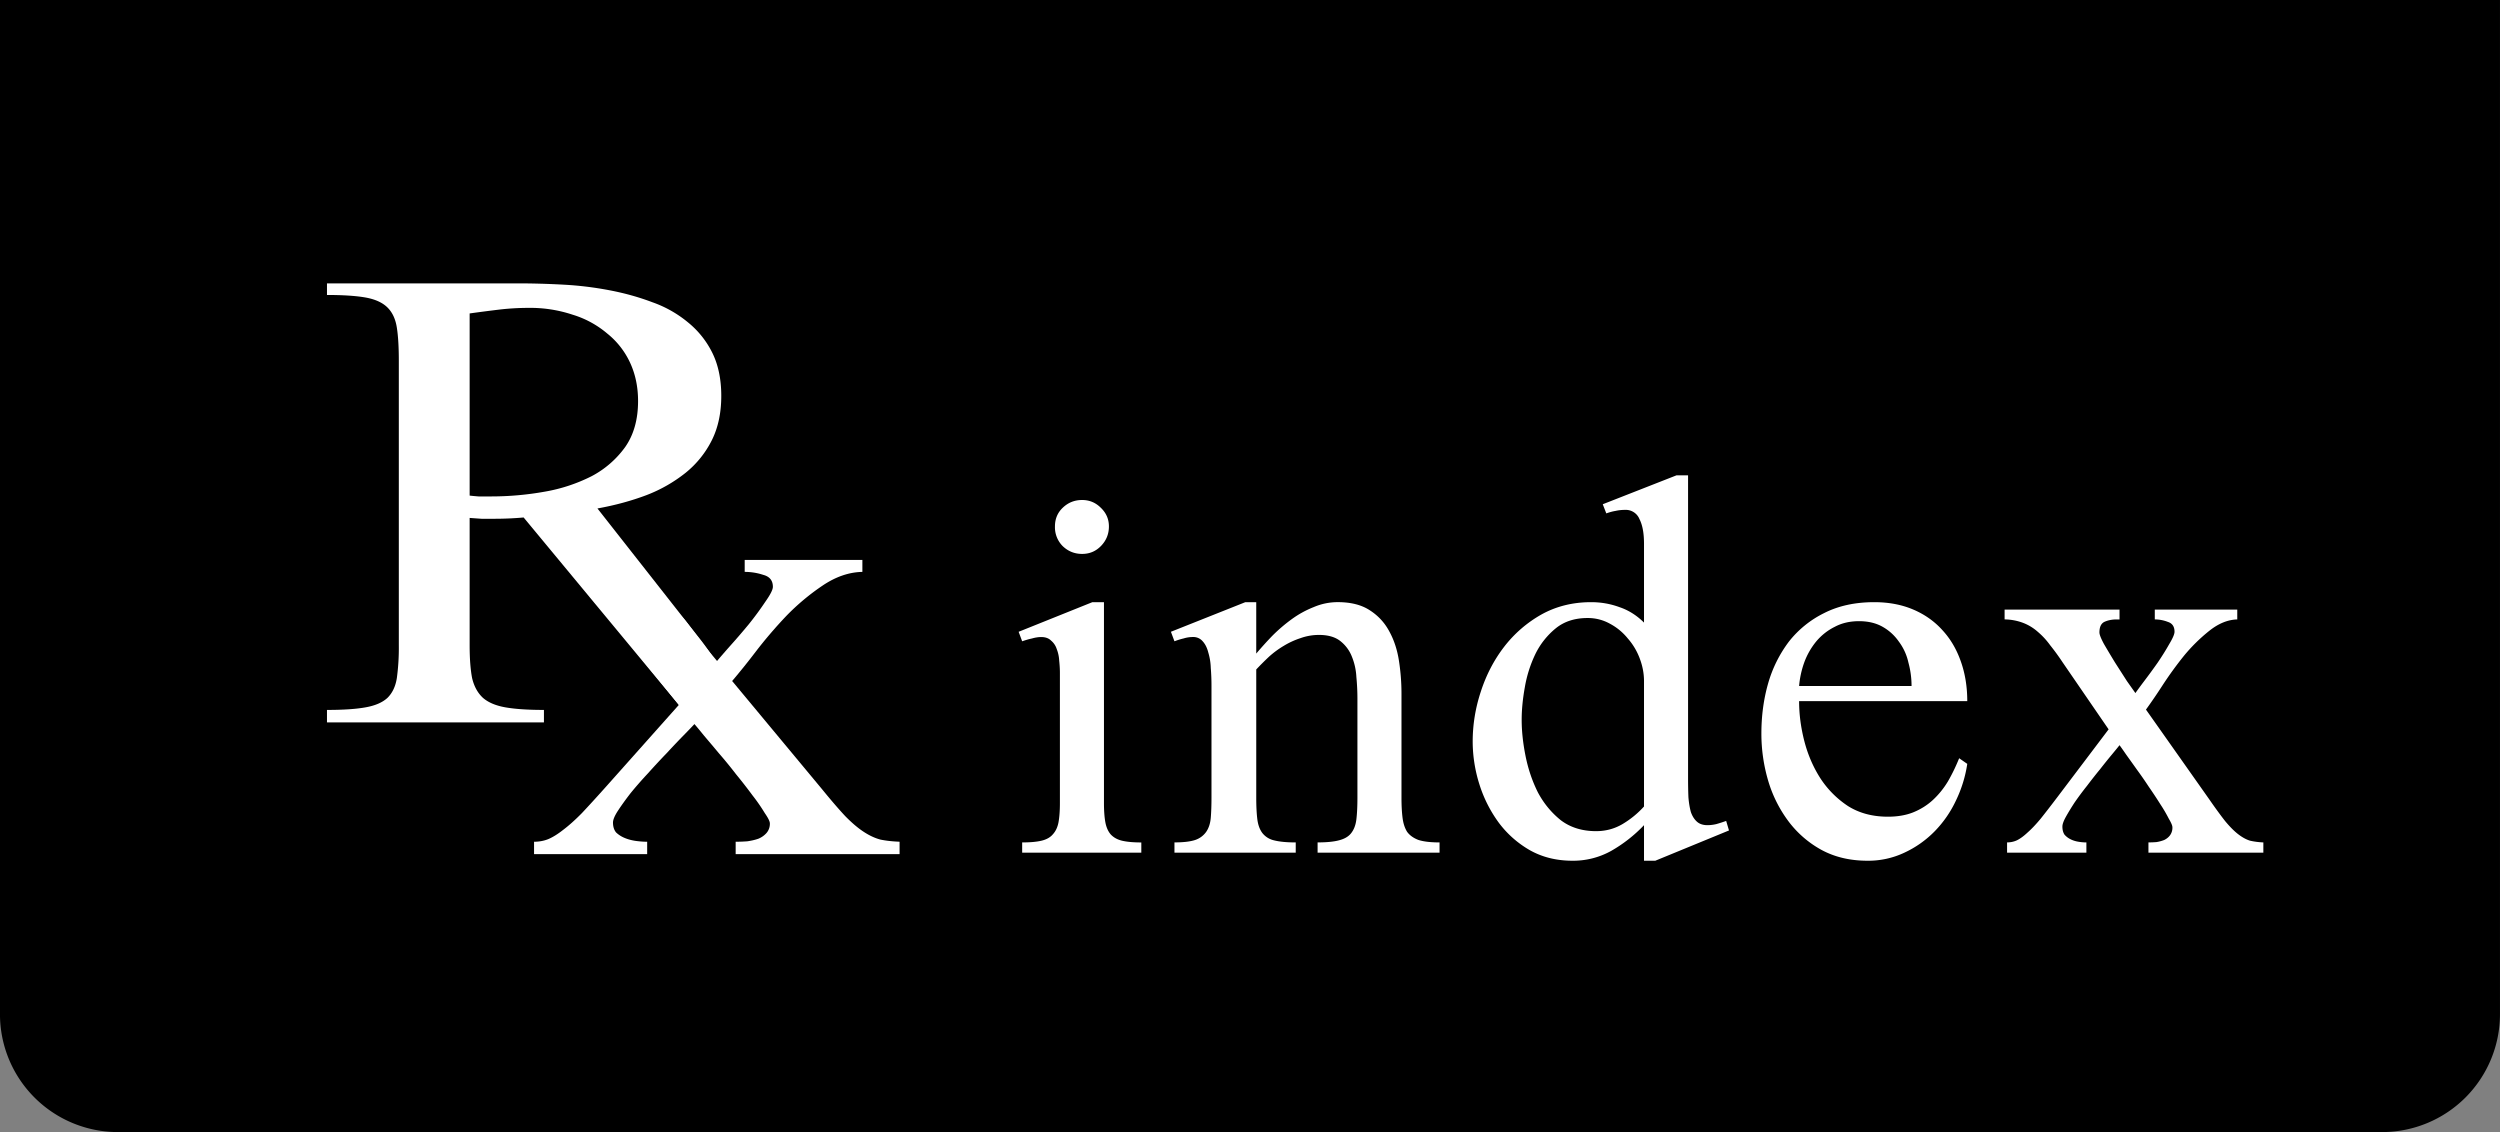
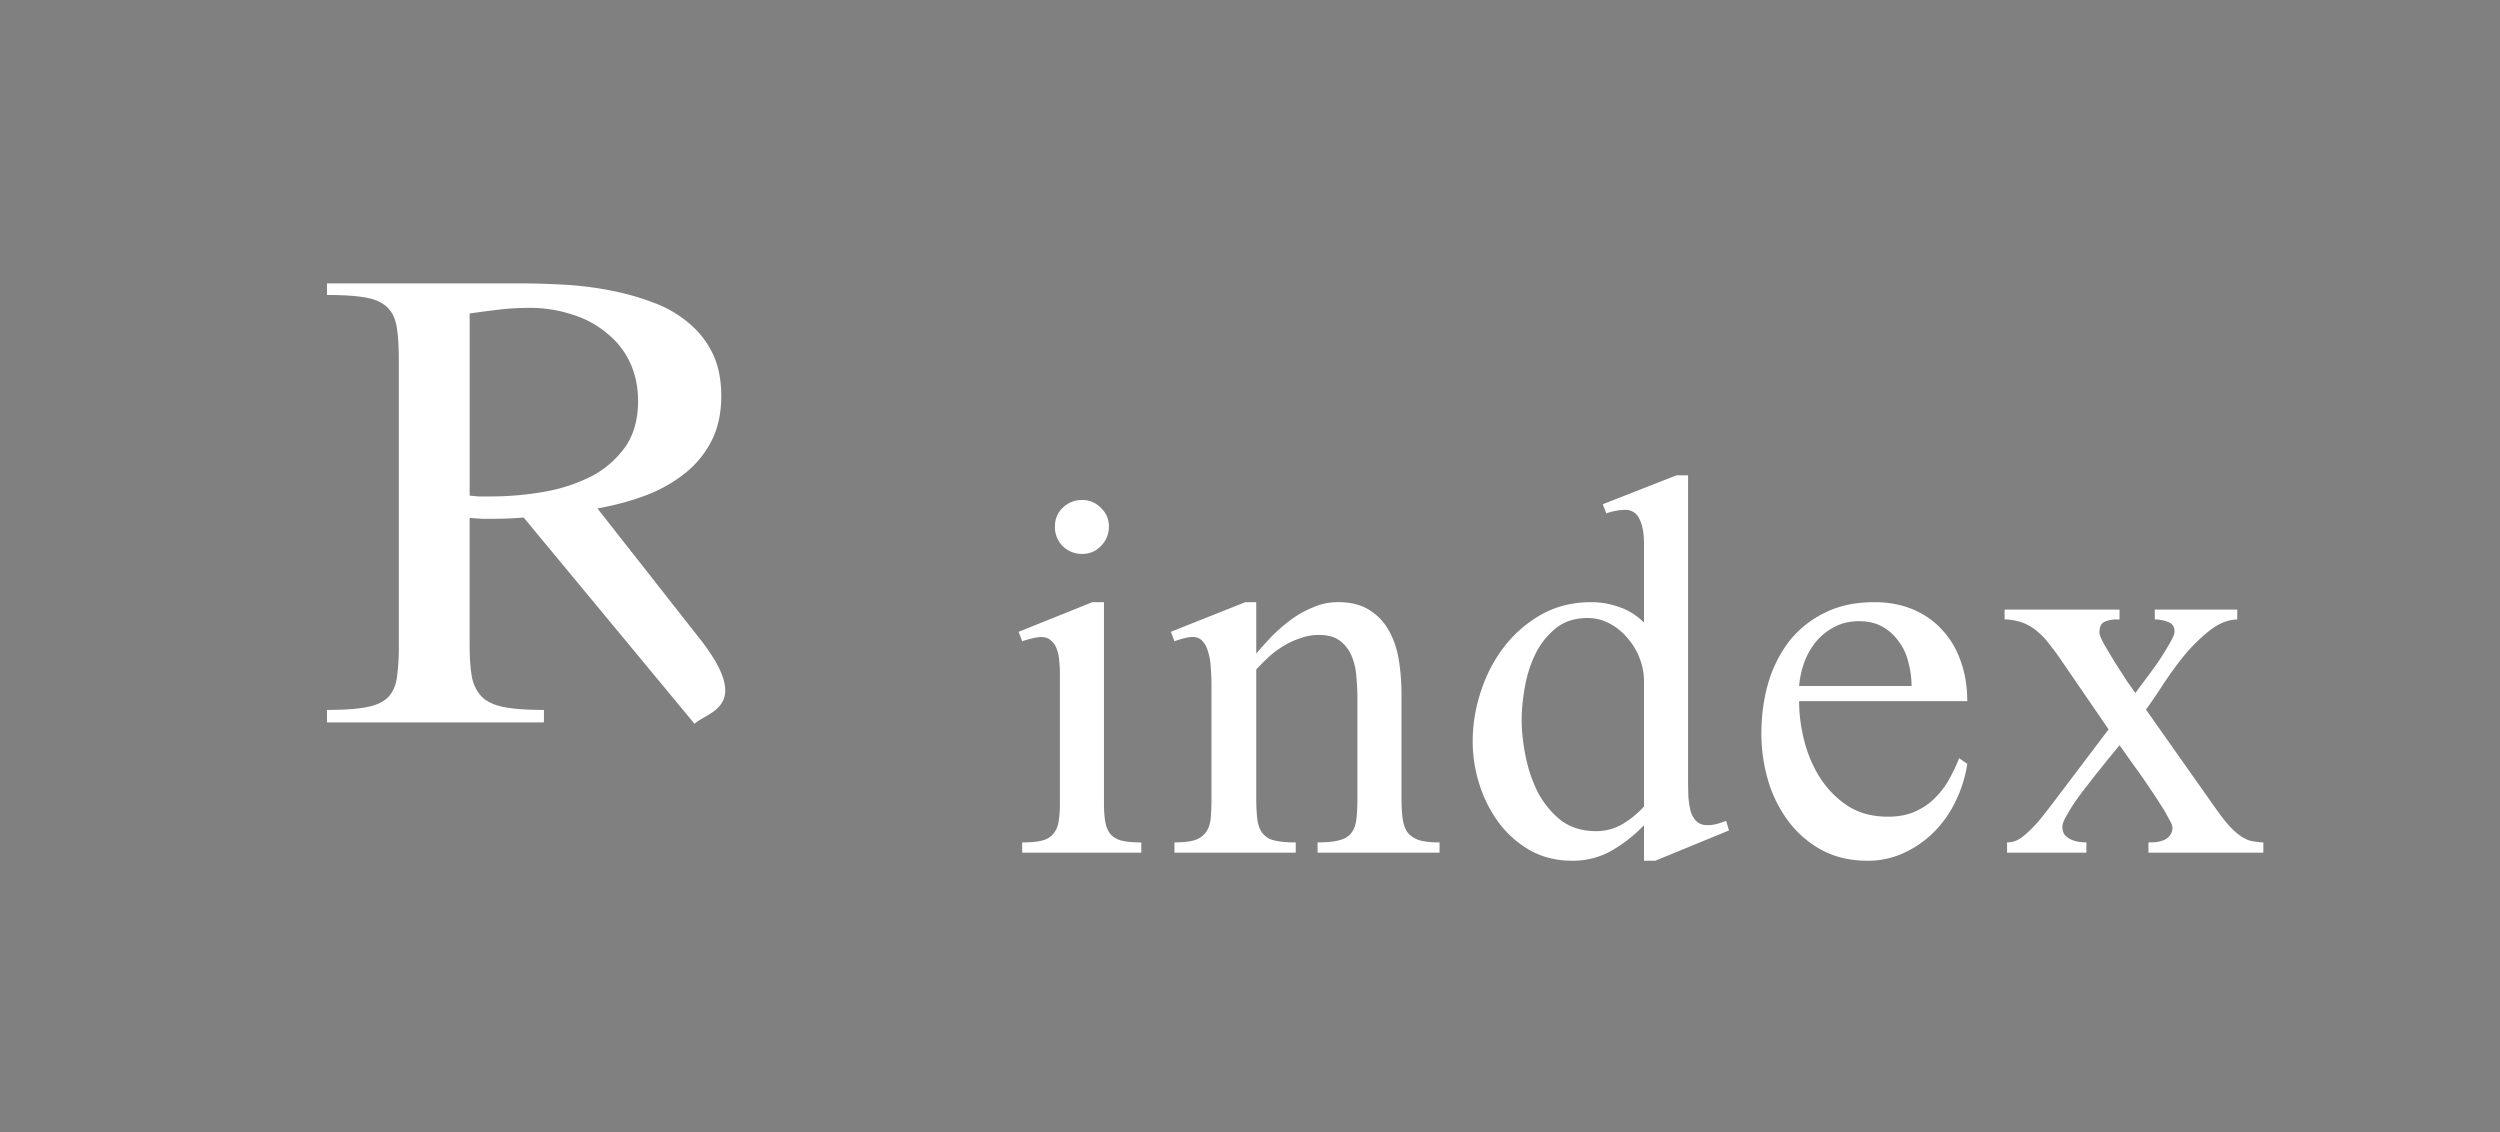
<svg xmlns="http://www.w3.org/2000/svg" width="106" height="48" fill="none">
  <rect width="100%" height="100%" fill="#808080" stroke="none" />
-   <path d="M-.001 0h106v43a5 5 0 01-5 5h-96a5 5 0 01-5-5V0z" fill="#000" />
  <path d="M47.018 22.32c0 .32-.11.593-.329.822-.22.23-.488.344-.807.344-.319 0-.593-.11-.822-.329a1.132 1.132 0 01-.33-.836c0-.32.11-.583.33-.792.229-.22.503-.329.822-.329.309 0 .573.11.792.329.23.219.344.483.344.792zM43.34 36.153v-.434c.339 0 .613-.024.822-.074.21-.05.369-.14.478-.269.12-.13.2-.299.24-.508.04-.219.06-.493.06-.821v-5.512c0-.17-.01-.343-.03-.523a1.55 1.55 0 00-.105-.493.762.762 0 00-.24-.358c-.1-.1-.239-.15-.418-.15-.12 0-.25.02-.389.06-.14.03-.279.07-.418.12l-.15-.403 3.124-1.255h.494v8.514c0 .328.02.602.06.821.04.21.114.379.224.508.12.13.278.22.478.269.21.05.483.075.822.075v.433H43.34zm12.526-.001v-.434c.388 0 .692-.03.912-.09.229-.059.398-.158.508-.298.12-.15.194-.343.224-.582.03-.25.045-.558.045-.926v-4.213a9.77 9.77 0 00-.045-.91 2.628 2.628 0 00-.194-.867 1.554 1.554 0 00-.494-.657c-.219-.17-.518-.254-.897-.254-.268 0-.528.045-.777.134a3.36 3.36 0 00-.717.329 3.92 3.92 0 00-.628.463c-.19.18-.369.358-.538.538v5.437c0 .358.015.662.045.91.03.24.1.434.21.583a.87.87 0 00.492.314c.23.06.538.09.927.09v.433h-5.142v-.434c.379 0 .673-.034.882-.104a.934.934 0 00.463-.343c.11-.16.175-.359.195-.598.02-.239.03-.523.03-.851v-4.75c0-.26-.01-.508-.03-.747a2.523 2.523 0 00-.105-.657c-.05-.2-.13-.359-.239-.478a.515.515 0 00-.418-.18c-.13 0-.26.02-.39.06-.129.03-.258.07-.388.12l-.15-.403 3.155-1.255h.463v2.18c.21-.248.438-.502.688-.761a6.82 6.82 0 01.822-.702 4.2 4.2 0 01.926-.508 2.58 2.58 0 011.017-.21c.558 0 1.011.115 1.36.344.359.23.638.533.837.912.2.368.334.786.404 1.254.07.458.104.916.104 1.374v4.407c0 .328.015.612.045.851s.095.438.194.597c.11.15.27.264.479.344.219.07.518.105.896.105v.433h-5.171zm14.318.343h-.478v-1.508a6.054 6.054 0 01-1.39 1.09 3.31 3.31 0 01-1.644.418c-.678 0-1.28-.15-1.809-.448a4.335 4.335 0 01-1.315-1.165 5.564 5.564 0 01-.822-1.628 6.045 6.045 0 01-.284-1.807c0-.717.114-1.424.344-2.121.229-.707.558-1.34.986-1.897a5.232 5.232 0 011.584-1.374c.628-.349 1.33-.523 2.108-.523.418 0 .817.07 1.196.209.388.13.737.349 1.046.657v-3.346c0-.448-.065-.796-.194-1.045a.625.625 0 00-.613-.388c-.14 0-.274.015-.404.044-.12.02-.249.055-.388.105l-.15-.388 3.124-1.225h.493v12.83c0 .299.005.573.015.822.02.239.055.448.105.627.06.17.144.304.254.403.11.1.26.15.448.15.12 0 .245-.015.374-.045.14-.04.28-.085.419-.135l.12.404-3.125 1.284zm-.478-7.617c0-.319-.06-.638-.18-.956a2.725 2.725 0 00-.508-.852 2.451 2.451 0 00-.762-.627 1.919 1.919 0 00-.942-.239c-.538 0-.986.144-1.345.433a3.237 3.237 0 00-.867 1.09 5.3 5.3 0 00-.448 1.405c-.09.497-.135.96-.135 1.389 0 .478.055.99.165 1.538.11.548.284 1.06.523 1.539.25.468.573.86.972 1.18.408.308.906.463 1.494.463.409 0 .782-.1 1.121-.3a3.93 3.93 0 00.912-.746v-5.317zm13.706 3.51a5.395 5.395 0 01-.479 1.553 4.727 4.727 0 01-.897 1.3 4.367 4.367 0 01-1.285.91 3.587 3.587 0 01-1.57.344c-.737 0-1.39-.154-1.957-.463a4.372 4.372 0 01-1.405-1.225 5.437 5.437 0 01-.852-1.717 7.037 7.037 0 01-.284-1.987c0-.747.094-1.454.284-2.12a5.4 5.4 0 01.882-1.778 4.335 4.335 0 011.494-1.21c.608-.309 1.316-.463 2.123-.463.618 0 1.17.105 1.659.314.488.209.902.502 1.24.88.34.37.598.812.778 1.33.179.508.269 1.066.269 1.673h-7.13c0 .558.075 1.125.224 1.703.15.577.379 1.105.688 1.583a4.06 4.06 0 001.166 1.165c.478.299 1.04.448 1.689.448.398 0 .752-.06 1.06-.18.32-.129.599-.303.838-.522.249-.229.463-.493.643-.791.179-.31.338-.638.478-.986l.344.239zm-2.362-3.301c0-.339-.045-.672-.135-1.001a2.309 2.309 0 00-.403-.881 2.079 2.079 0 00-.688-.628c-.279-.159-.612-.239-1.001-.239-.389 0-.732.08-1.031.24-.3.149-.558.353-.778.612a3.072 3.072 0 00-.508.881 3.93 3.93 0 00-.224 1.016h4.768zm10.044 7.065v-.434c.11 0 .224-.004.344-.014.12-.02.229-.05.328-.09.1-.05.18-.114.24-.194a.543.543 0 00.104-.344c0-.07-.05-.189-.15-.358a6.167 6.167 0 00-.358-.613 19.08 19.08 0 00-.493-.746c-.17-.26-.34-.503-.508-.732-.17-.24-.32-.448-.449-.628-.13-.189-.224-.323-.284-.403-.07.09-.18.224-.329.403-.15.18-.314.384-.493.613-.18.219-.364.453-.553.702-.19.239-.364.473-.523.702-.15.229-.274.433-.374.612-.1.18-.15.319-.15.418 0 .14.03.254.09.344a.82.82 0 00.254.194c.1.05.21.085.33.105.119.02.233.03.343.03v.433H85.1v-.434c.15 0 .289-.03.419-.09.14-.069.288-.178.448-.328.17-.149.354-.343.553-.582.2-.25.438-.558.717-.926l2.168-2.868-1.958-2.853a9.671 9.671 0 00-.523-.717 3.194 3.194 0 00-.524-.567 2.024 2.024 0 00-.612-.374 2.29 2.29 0 00-.793-.15v-.417h4.873v.418h-.12c-.199 0-.373.035-.523.104-.14.07-.209.22-.209.448 0 .09.065.254.194.493.14.24.294.498.464.777l.508.792.359.508c.07-.1.194-.27.373-.508.19-.25.379-.508.568-.777.19-.279.354-.543.494-.792.15-.249.224-.423.224-.522 0-.22-.095-.359-.284-.419a1.514 1.514 0 00-.553-.104v-.418h3.497v.418c-.398.01-.792.17-1.18.478a7.198 7.198 0 00-1.077 1.06 15.41 15.41 0 00-.911 1.255 24.1 24.1 0 01-.703 1.03l2.676 3.794c.269.389.498.702.687.941.2.24.384.424.553.553.17.13.334.22.493.269.17.04.36.065.568.075v.433h-4.872zM29.45 30.691l-7.248-8.75c-.406.037-.826.055-1.26.055h-.525l-.504-.036v5.39c0 .572.035 1.04.105 1.403.084.352.238.632.462.838.224.194.54.328.945.4.42.074.966.11 1.638.11v.528h-9.199v-.528c.686 0 1.232-.036 1.638-.11.406-.072.714-.206.925-.4.21-.206.343-.486.399-.838a9.53 9.53 0 00.084-1.402V15.293c0-.582-.028-1.05-.084-1.402-.056-.364-.19-.65-.4-.856-.21-.207-.517-.346-.923-.42-.407-.072-.953-.108-1.639-.108v-.492h8.086c.616 0 1.26.018 1.932.054a14.46 14.46 0 011.954.237c.644.122 1.253.292 1.827.51a4.916 4.916 0 011.512.856 3.85 3.85 0 011.03 1.293c.251.51.377 1.118.377 1.822 0 .716-.133 1.342-.399 1.876a4.173 4.173 0 01-1.113 1.384 6.247 6.247 0 01-1.66.947c-.643.243-1.336.431-2.078.565l4.273 5.44c2.39 2.993.383 3.164-.156 3.692zm-2.396-13.685c0-.596-.112-1.136-.336-1.622a3.414 3.414 0 00-.966-1.238 4.109 4.109 0 00-1.47-.802 5.675 5.675 0 00-1.87-.29c-.406 0-.819.023-1.239.072-.406.049-.826.103-1.26.164v7.723c.098.012.224.024.378.036h.525c.77 0 1.526-.067 2.268-.2a7.051 7.051 0 001.996-.656 4.112 4.112 0 001.428-1.239c.364-.522.546-1.171.546-1.948z" fill="#fff" />
-   <path d="M31.192 36.214v-.524c.157 0 .32-.006.49-.018.171-.024.327-.06.47-.109a.932.932 0 00.34-.235.59.59 0 00.15-.416c0-.084-.071-.228-.213-.433a7.48 7.48 0 00-.512-.741 22.8 22.8 0 00-.704-.904 19.095 19.095 0 00-.724-.886 115.24 115.24 0 00-.64-.759c-.185-.229-.32-.392-.405-.488-.1.108-.256.271-.469.488-.213.217-.448.464-.703.741-.256.265-.52.548-.79.85-.27.289-.518.572-.745.85-.213.276-.391.523-.533.74-.142.217-.213.386-.213.506 0 .169.042.308.128.416.099.096.22.175.362.235s.298.102.469.127c.17.024.334.036.49.036v.524h-4.796v-.524c.213 0 .412-.036.597-.109.199-.084.412-.217.64-.397.24-.181.504-.416.788-.705.284-.301.625-.675 1.023-1.12l3.091-3.471-2.792-3.453a11.988 11.988 0 00-.747-.867c-3.09-3.604 2.704-.818 3.923.885l.725.958c.241.29.412.494.511.615.1-.12.277-.325.533-.615.27-.3.54-.614.81-.94a13.1 13.1 0 00.704-.957c.213-.302.32-.513.32-.633 0-.265-.135-.434-.405-.506a2.504 2.504 0 00-.79-.127v-.506h4.99v.506c-.57.012-1.13.205-1.685.579a9.649 9.649 0 00-1.535 1.283c-.469.494-.902 1-1.3 1.518a29.51 29.51 0 01-1.002 1.247l3.816 4.592c.383.47.71.849.98 1.138.285.29.547.512.79.669.24.157.475.265.703.325.241.049.511.079.81.09v.525h-6.95z" fill="#fff" />
</svg>